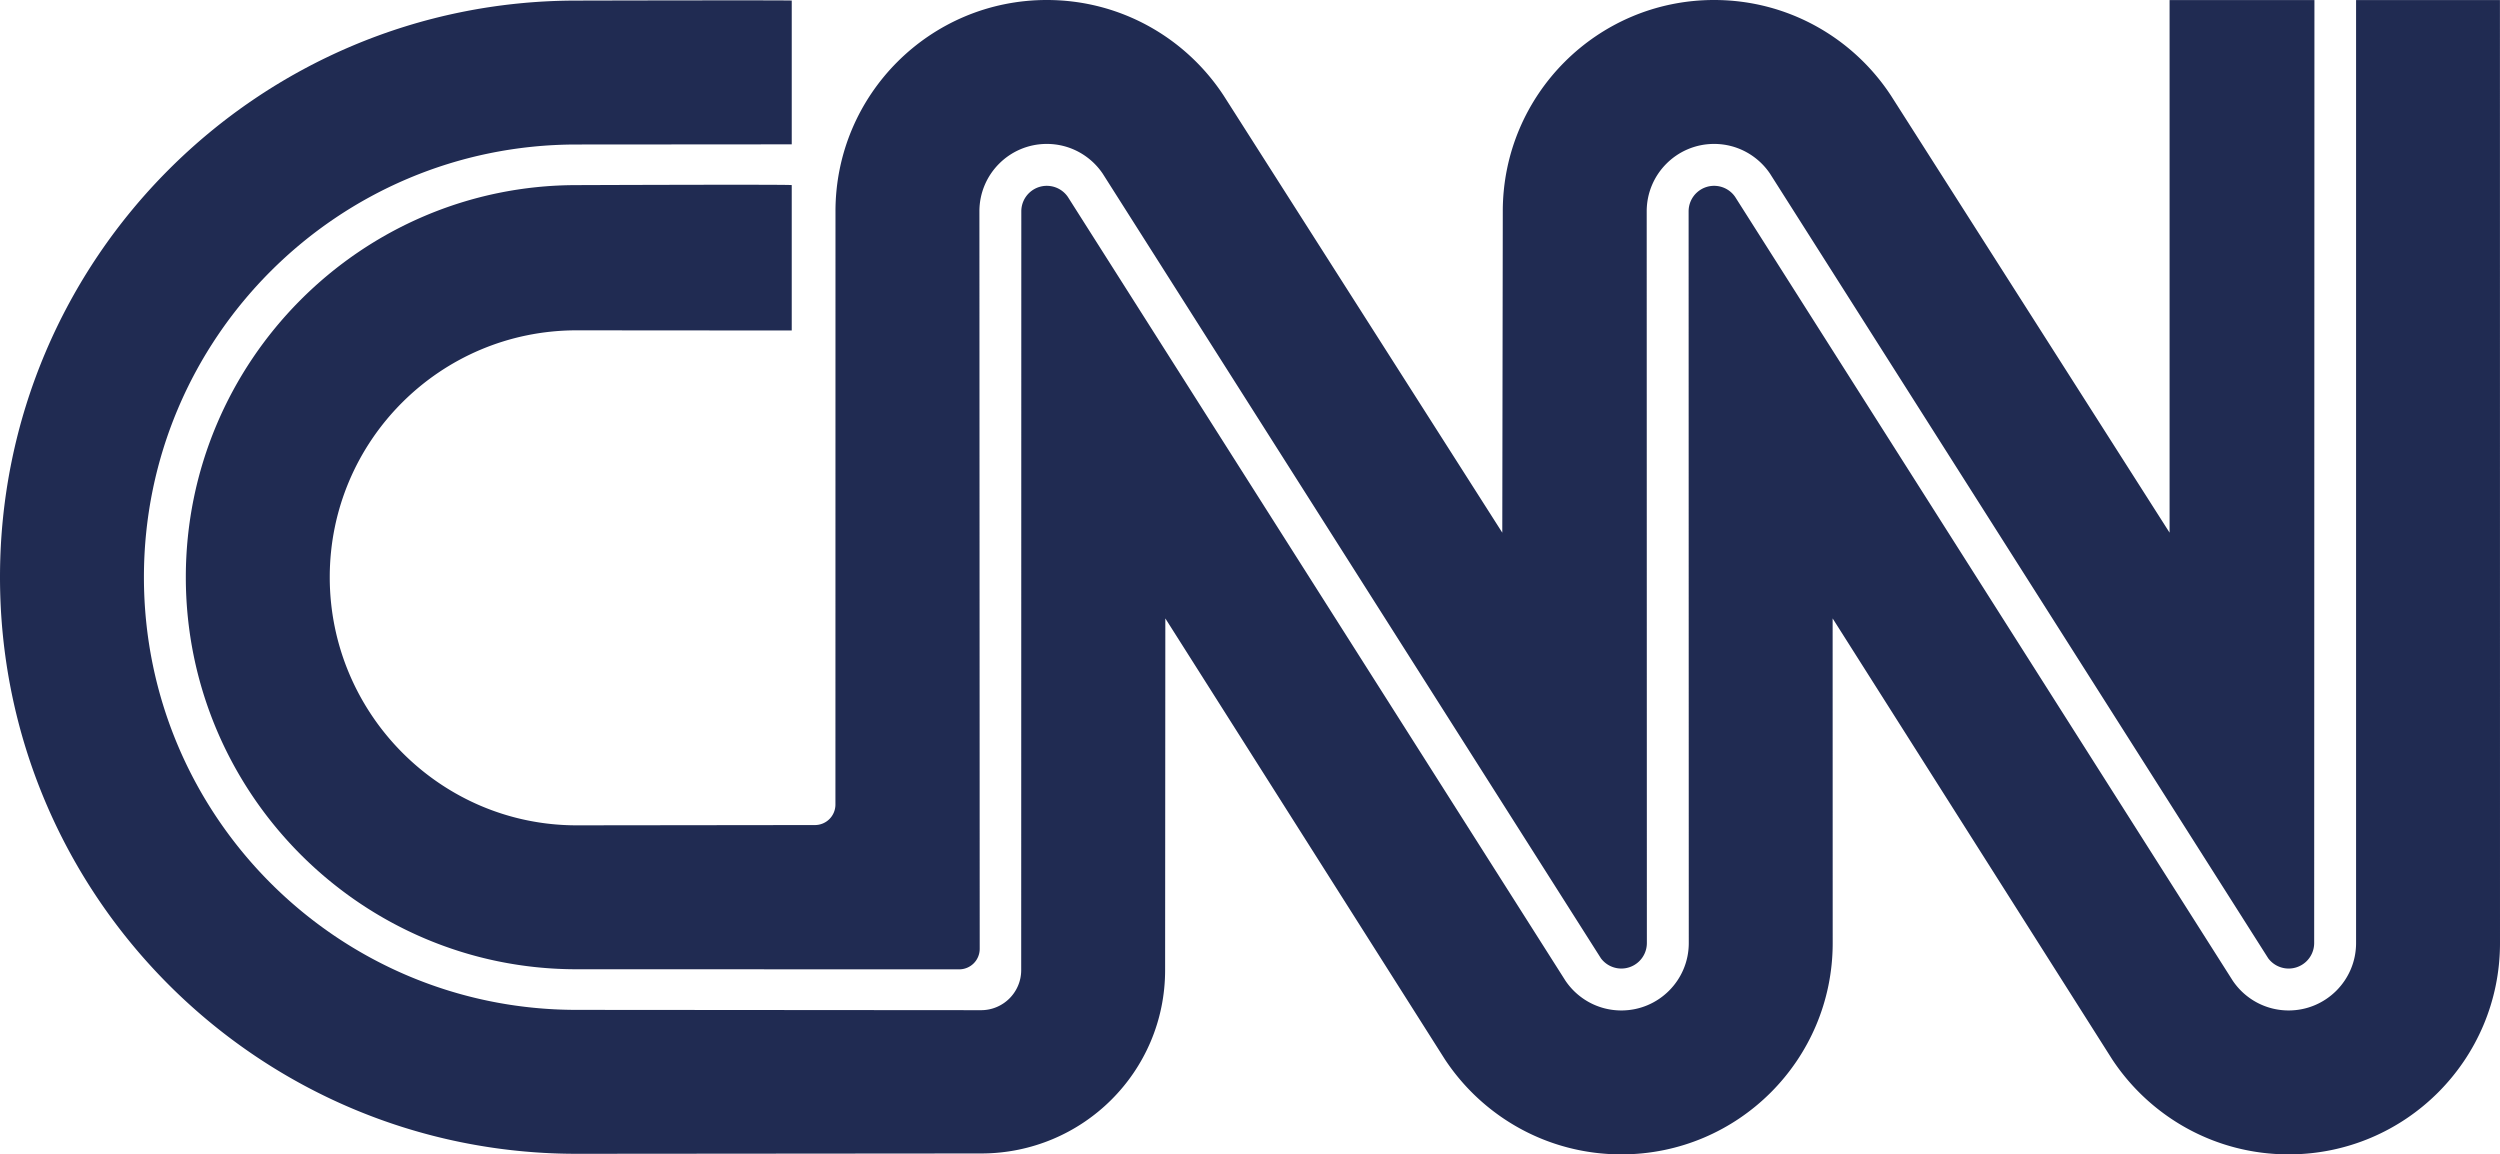
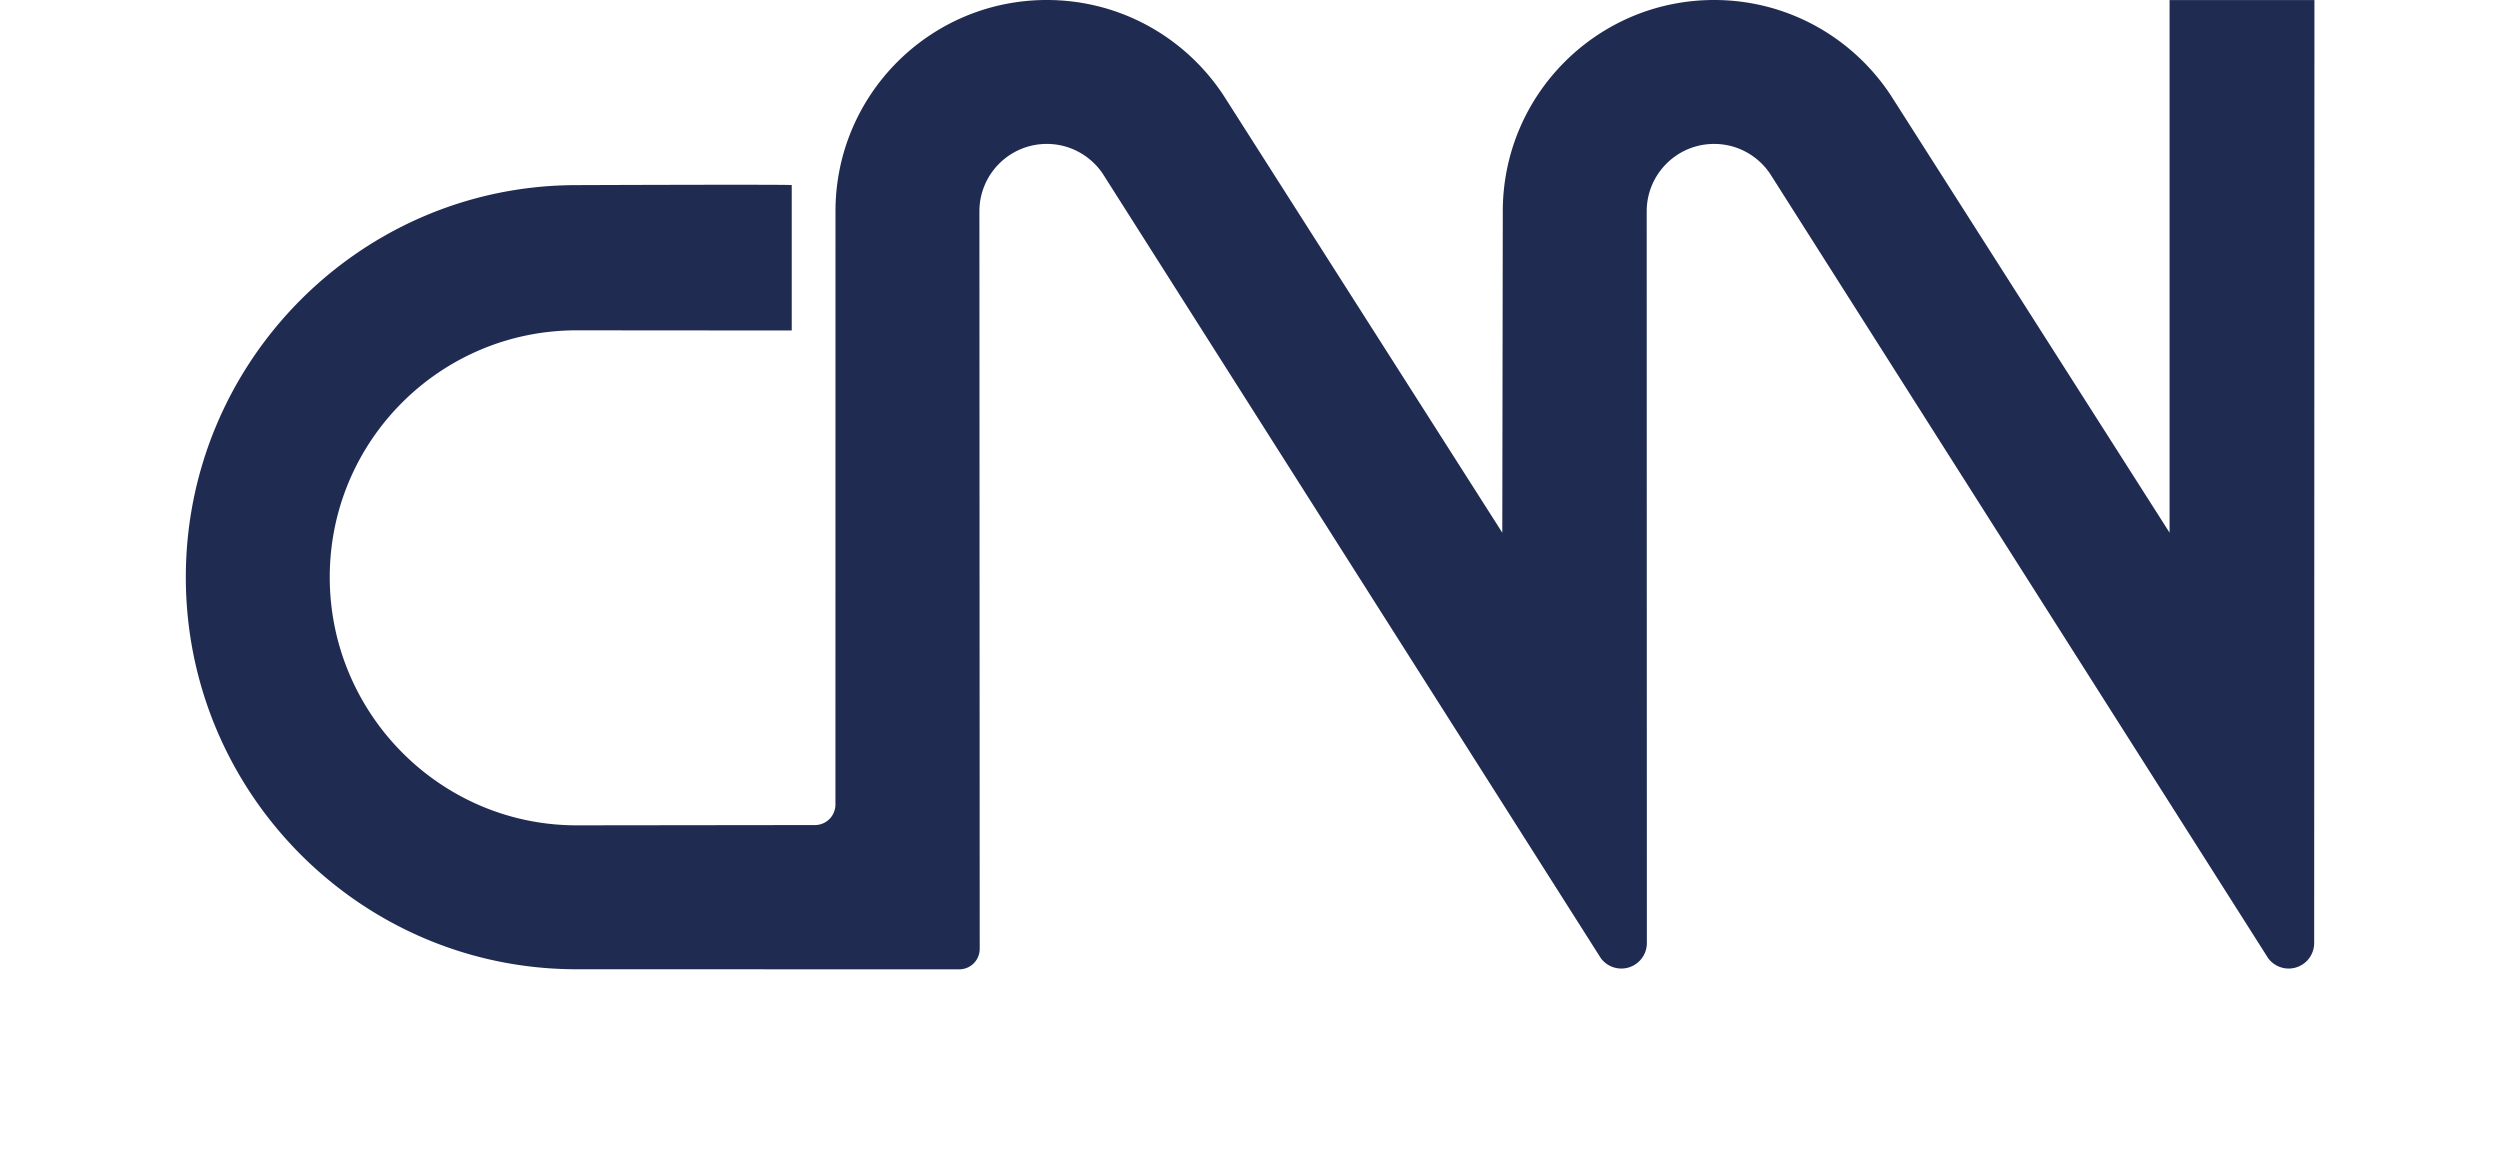
<svg xmlns="http://www.w3.org/2000/svg" viewBox="0 0 677.436 312.807">
-   <path fill="#202b52" d="M214.542.158c0-.141-58.296 0-58.296 0C69.955.158 0 70.113 0 156.404 0 242.695 69.955 312.65 156.246 312.65l109.61-.092c27.537 0 49.86-22.149 49.86-49.687l.058-95.298 75.761 119.495c10.246 15.507 27.834 25.737 47.812 25.737 31.626 0 57.266-25.639 57.266-57.266l-.017-87.967 75.761 119.495c10.246 15.507 27.834 25.737 47.812 25.737 31.626 0 57.266-25.639 57.266-57.266L677.418.017h-38.982v255.524c0 10.088-8.178 18.266-18.266 18.266-6.305 0-11.864-3.193-15.146-8.053L470.177 53.35a6.911 6.911 0 0 0-12.606 3.917l.043 198.275c0 10.088-8.178 18.266-18.266 18.266-6.305 0-11.863-3.193-15.146-8.053L289.355 53.35a6.912 6.912 0 0 0-12.607 3.917l-.03 205.606c0 5.999-4.862 10.86-10.861 10.86l-109.61-.082C91.494 273.65 39 221.156 39 156.404 39 91.652 91.494 39.157 156.246 39.157l58.296-.043V.158z" />
  <path fill="#202b52" d="M220.826 223.569a5.554 5.554 0 0 0 5.554-5.554l.015-160.75C226.394 25.64 252.033 0 283.659 0c20.049 0 37.693 10.304 47.923 25.905l75.498 118.434.136-87.073C407.216 25.64 432.854 0 464.481 0c20.049 0 37.692 10.304 47.923 25.905l75.497 118.434V.017h39.25l-.07 255.524a6.912 6.912 0 0 1-12.441 4.146L479.627 47.053C476.345 42.195 470.786 39 464.481 39c-10.088 0-18.266 8.178-18.266 18.266l.044 198.275a6.913 6.913 0 0 1-12.442 4.146L298.806 47.053C295.523 42.195 289.965 39 283.659 39c-10.087 0-18.265 8.178-18.265 18.266l.082 199.846a5.554 5.554 0 0 1-5.554 5.554l-103.676-.021c-58.482 0-105.892-47.759-105.892-106.24 0-58.482 47.41-106.242 105.892-106.242 0 0 58.296-.227 58.296 0v39.393l-58.296-.044c-36.943 0-66.892 29.949-66.892 66.893 0 36.942 29.949 67.24 66.892 67.24l64.58-.076z" />
</svg>